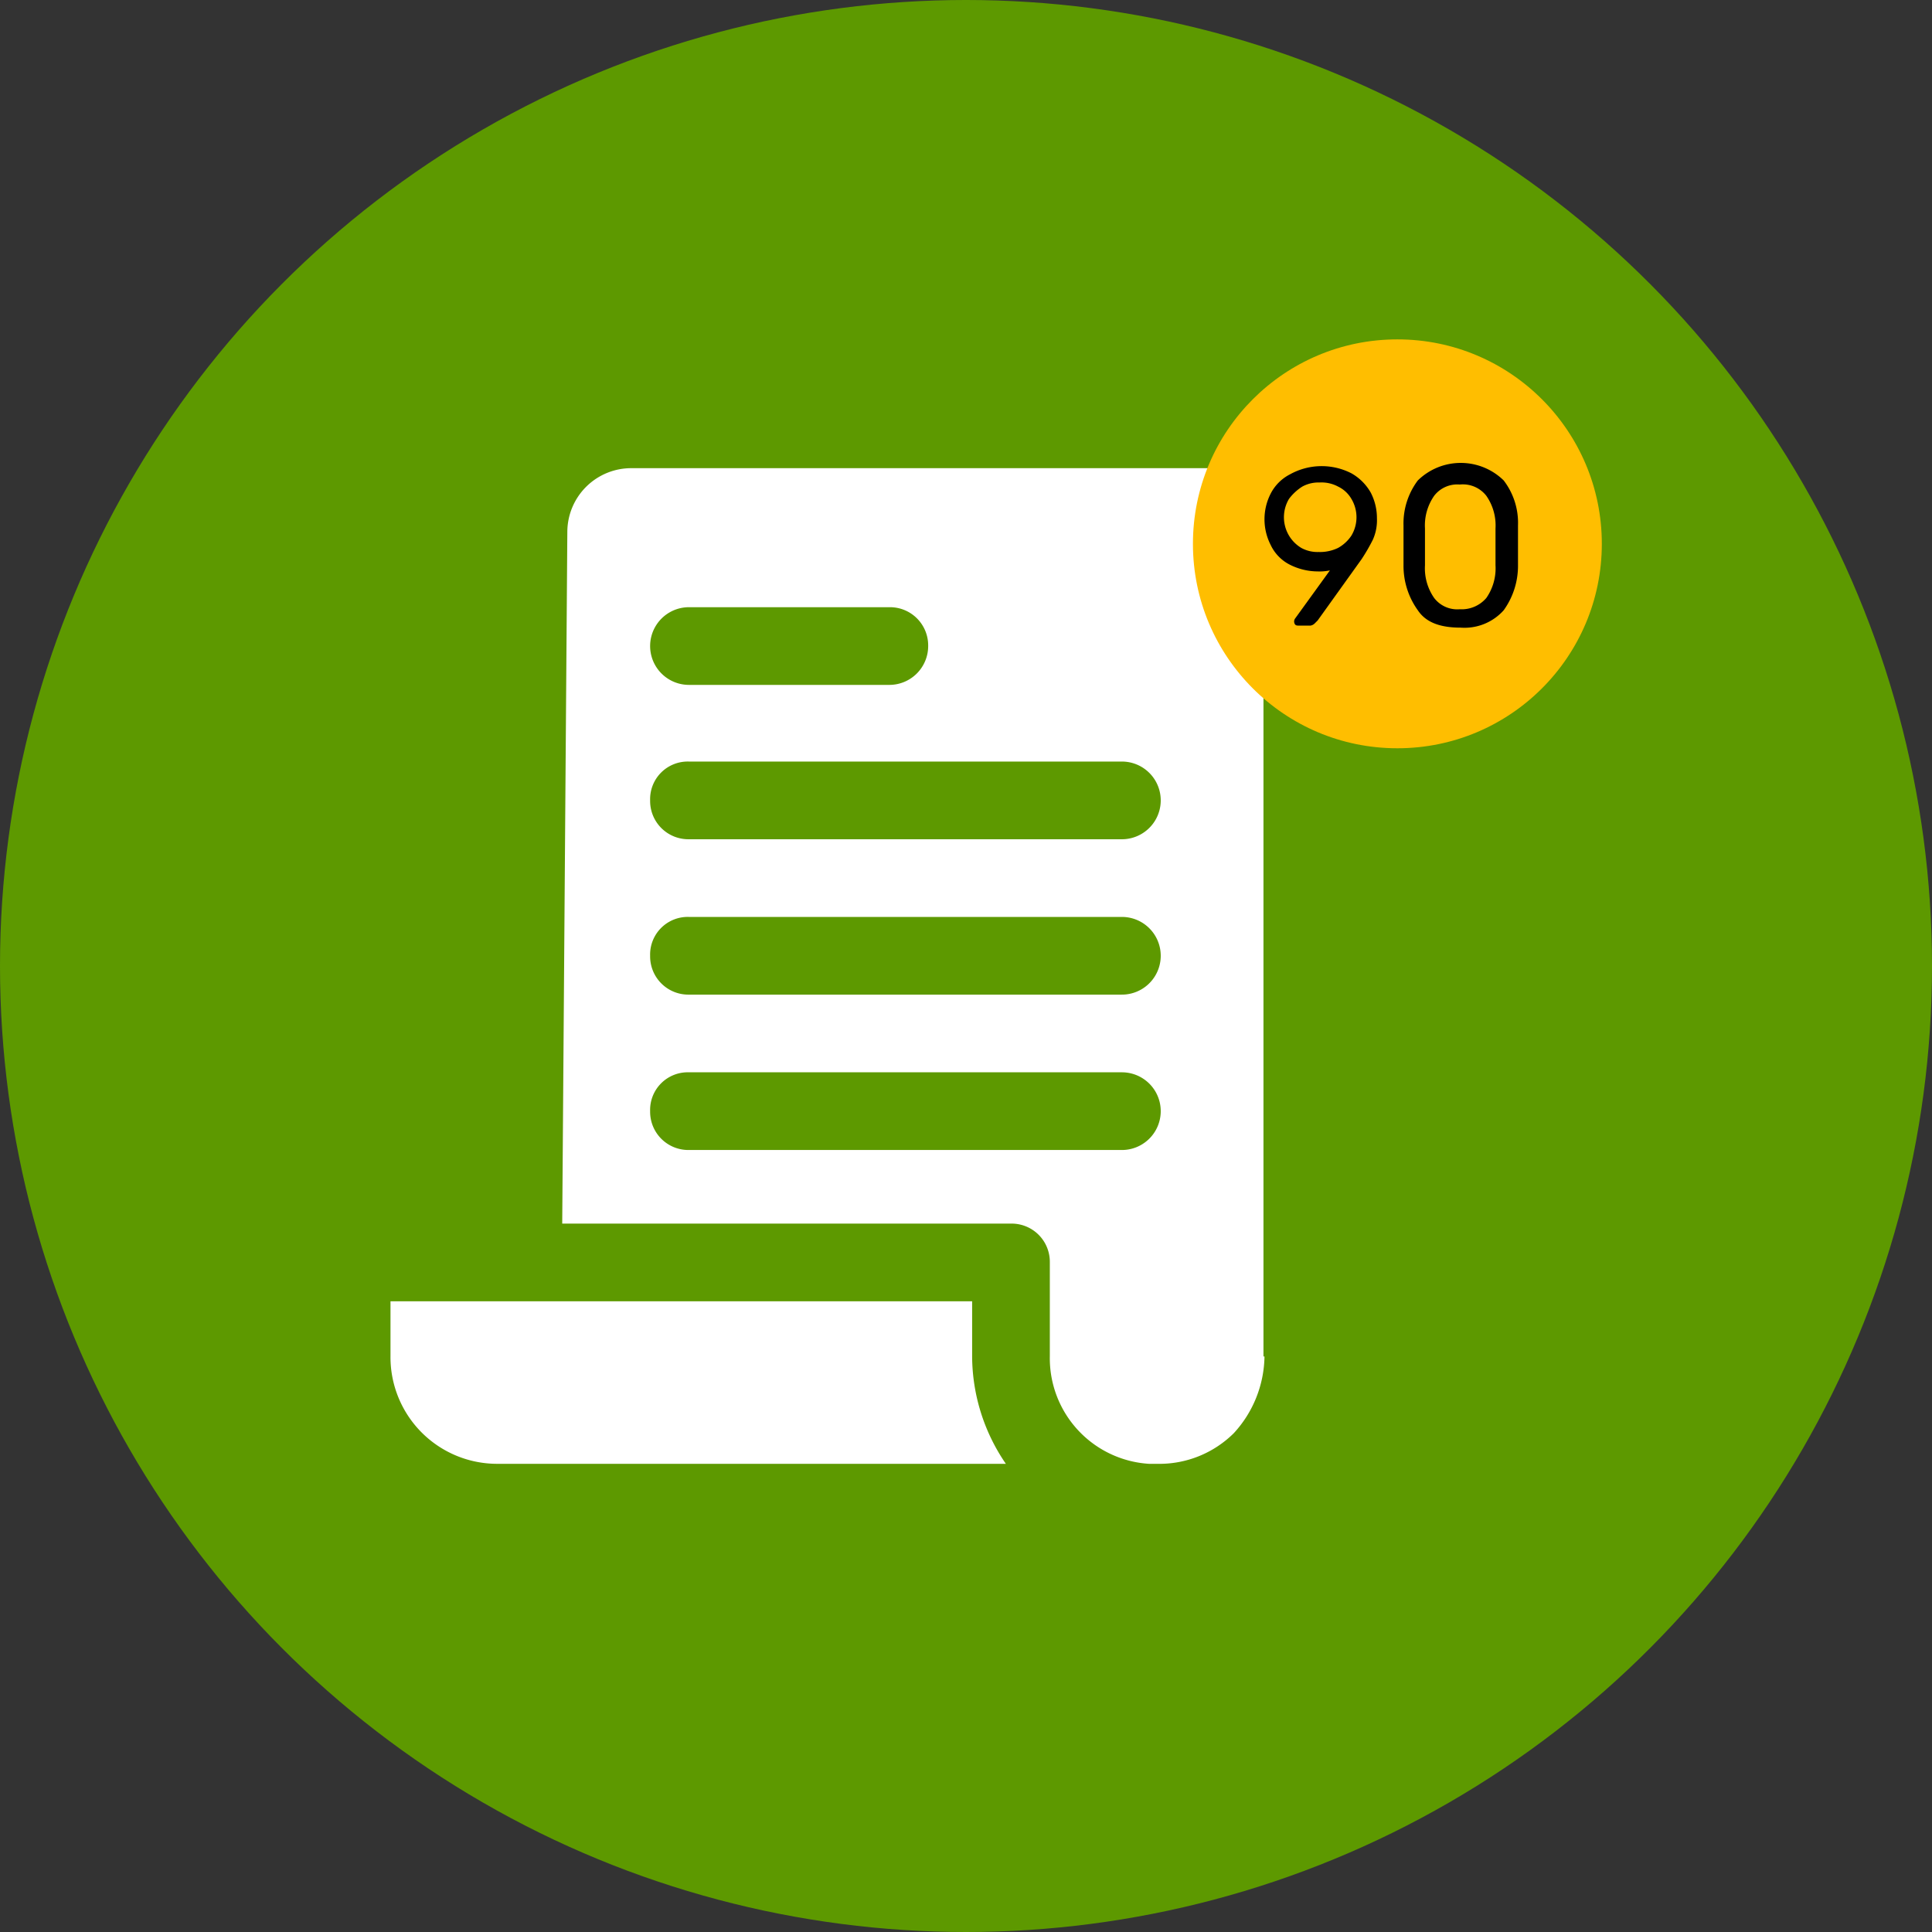
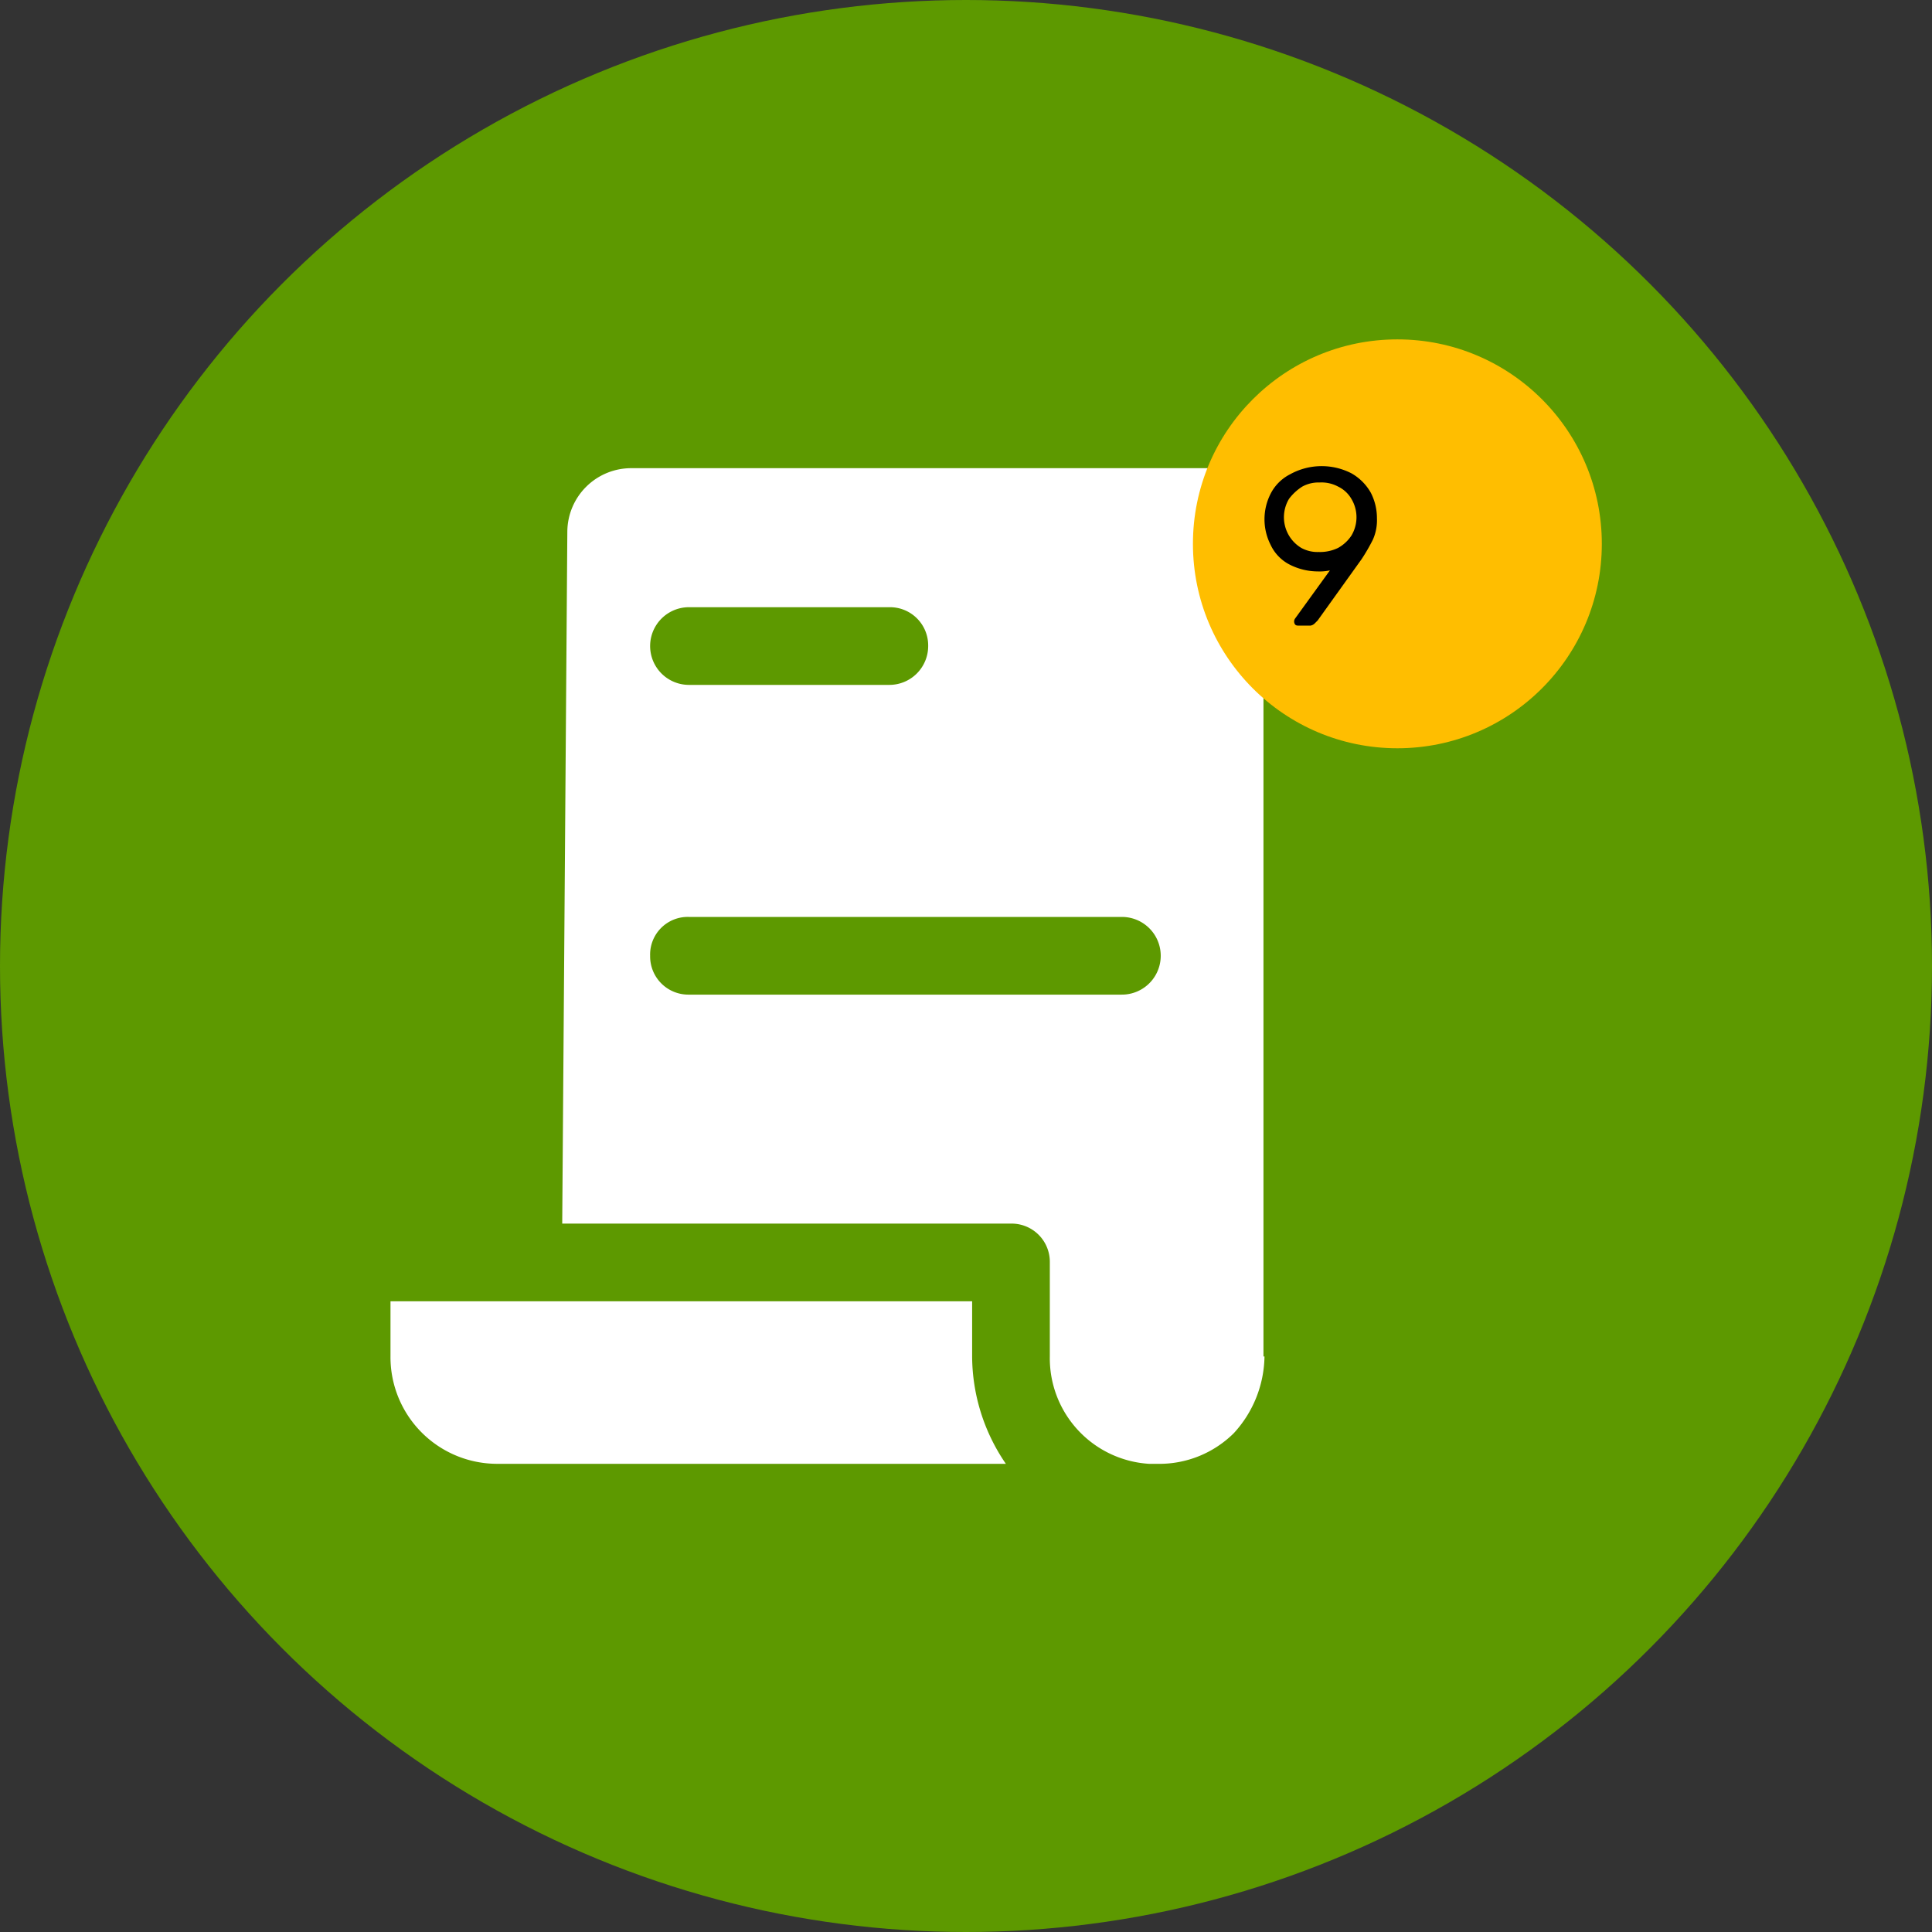
<svg xmlns="http://www.w3.org/2000/svg" height="189" viewBox="0 0 189 189" width="189">
  <rect x="0" y="0" width="189" height="189" fill="#333333" stroke="none" />
  <circle cx="94.5" cy="94.5" fill="#5d9900" r="94.5" />
  <path d="m148.7 54.8v16.9h-21.2v-16.9a10.61 10.61 0 0 1 10.6-10.6 10.35 10.35 0 0 1 7.6 3.2 10 10 0 0 1 3 7.4z" fill="#f9f9f9" />
  <path d="m112.3 147h-63.6a14.23 14.23 0 0 1 -14.3-14.3v-9.2h64.5v9.2a14.26 14.26 0 0 0 13.4 14.3z" fill="#fff" />
  <path d="m61.8 42h76.3a10.61 10.61 0 0 0 -10.6 10.6v80a13.89 13.89 0 0 1 -4.2 10.1 14.54 14.54 0 0 1 -10.1 4.2h-.9a14.26 14.26 0 0 1 -13.4-14.3v-9.2h-47.7v-.1l.5-71.3a10.05 10.05 0 0 1 10.1-10z" fill="#fff" />
  <g fill="#5d9900">
    <path d="m148.3 42.5a14.31 14.31 0 0 0 -10.2-4.3h-76.3a13.85 13.85 0 0 0 -13.9 13.8l-.5 67.7h-13a3.74 3.74 0 0 0 -3.8 3.8v9.2a18.14 18.14 0 0 0 17.3 18.1h65.3a17.93 17.93 0 0 0 18.1-18.1v-59.3h17.5a3.74 3.74 0 0 0 3.8-3.8v-16.9a14.62 14.62 0 0 0 -4.3-10.2zm-110.1 90.2v-5.4h56.9v5.4a18.69 18.69 0 0 0 3.3 10.5h-49.7a10.44 10.44 0 0 1 -10.5-10.5zm85.5 0a11.32 11.32 0 0 1 -3 7.5 10.34 10.34 0 0 1 -7.5 3h-.8a10.35 10.35 0 0 1 -9.7-10.5v-9.2a3.74 3.74 0 0 0 -3.8-3.8h-43.9l.5-67.7a6.25 6.25 0 0 1 6.3-6.2h63.6a14.06 14.06 0 0 0 -1.8 6.8v80.1zm21.2-66.9h-13.7v-13.1a6.74 6.74 0 0 1 6.8-6.8 7.43 7.43 0 0 1 4.9 2 6.48 6.48 0 0 1 1.9 4.8z" />
    <path d="m87 67h-19.6a3.8 3.8 0 0 1 0-7.6h19.6a3.74 3.74 0 0 1 3.8 3.8 3.8 3.8 0 0 1 -3.8 3.8z" />
-     <path d="m109.7 82.1h-42.3a3.74 3.74 0 0 1 -3.8-3.8 3.68 3.68 0 0 1 3.8-3.8h42.4a3.8 3.8 0 1 1 -.1 7.6z" />
    <path d="m109.7 97.3h-42.3a3.74 3.74 0 0 1 -3.8-3.8 3.68 3.68 0 0 1 3.8-3.8h42.4a3.8 3.8 0 1 1 -.1 7.6z" />
-     <path d="m109.7 112.5h-42.3a3.74 3.74 0 0 1 -3.8-3.8 3.68 3.68 0 0 1 3.8-3.8h42.4a3.8 3.8 0 1 1 -.1 7.6z" />
  </g>
  <circle cx="136.7" cy="53.2" fill="#ffbe00" r="20" />
  <path d="m126.7 61.1a.5.5 0 0 1 0-.6l3.4-4.7a4.87 4.87 0 0 1 -1.2.1 6.1 6.1 0 0 1 -2.8-.7 4.14 4.14 0 0 1 -1.8-1.9 5.51 5.51 0 0 1 0-5 4.35 4.35 0 0 1 1.9-1.9 6.38 6.38 0 0 1 6-.1 5 5 0 0 1 1.9 1.9 5.42 5.42 0 0 1 .6 2.5 4.64 4.64 0 0 1 -.4 2.1 18.57 18.57 0 0 1 -1.1 1.9l-4.3 6-.3.3a.76.76 0 0 1 -.4.2h-1.1c-.2 0-.3 0-.4-.1zm4.2-7.5a3.74 3.74 0 0 0 1.3-1.2 3.49 3.49 0 0 0 0-3.6 3 3 0 0 0 -1.3-1.2 3.42 3.42 0 0 0 -1.8-.4 3.29 3.29 0 0 0 -1.7.4 4.89 4.89 0 0 0 -1.3 1.2 3.5 3.5 0 0 0 1.2 4.8 3.29 3.29 0 0 0 1.7.4 4.06 4.06 0 0 0 1.9-.4z" />
-   <path d="m138.7 59.7a7.44 7.44 0 0 1 -1.4-4.4v-3.9a7 7 0 0 1 1.4-4.4 6 6 0 0 1 8.4 0 6.82 6.82 0 0 1 1.4 4.4v3.9a7.44 7.44 0 0 1 -1.4 4.4 5.14 5.14 0 0 1 -4.2 1.7c-2 0-3.4-.5-4.2-1.7zm6.7-1.2a5.07 5.07 0 0 0 .9-3.2v-3.6a5.07 5.07 0 0 0 -.9-3.2 2.91 2.91 0 0 0 -2.6-1.1 2.85 2.85 0 0 0 -2.5 1.1 5.07 5.07 0 0 0 -.9 3.2v3.6a5.07 5.07 0 0 0 .9 3.2 2.84 2.84 0 0 0 2.5 1.1 3.17 3.17 0 0 0 2.6-1.1z" />
</svg>